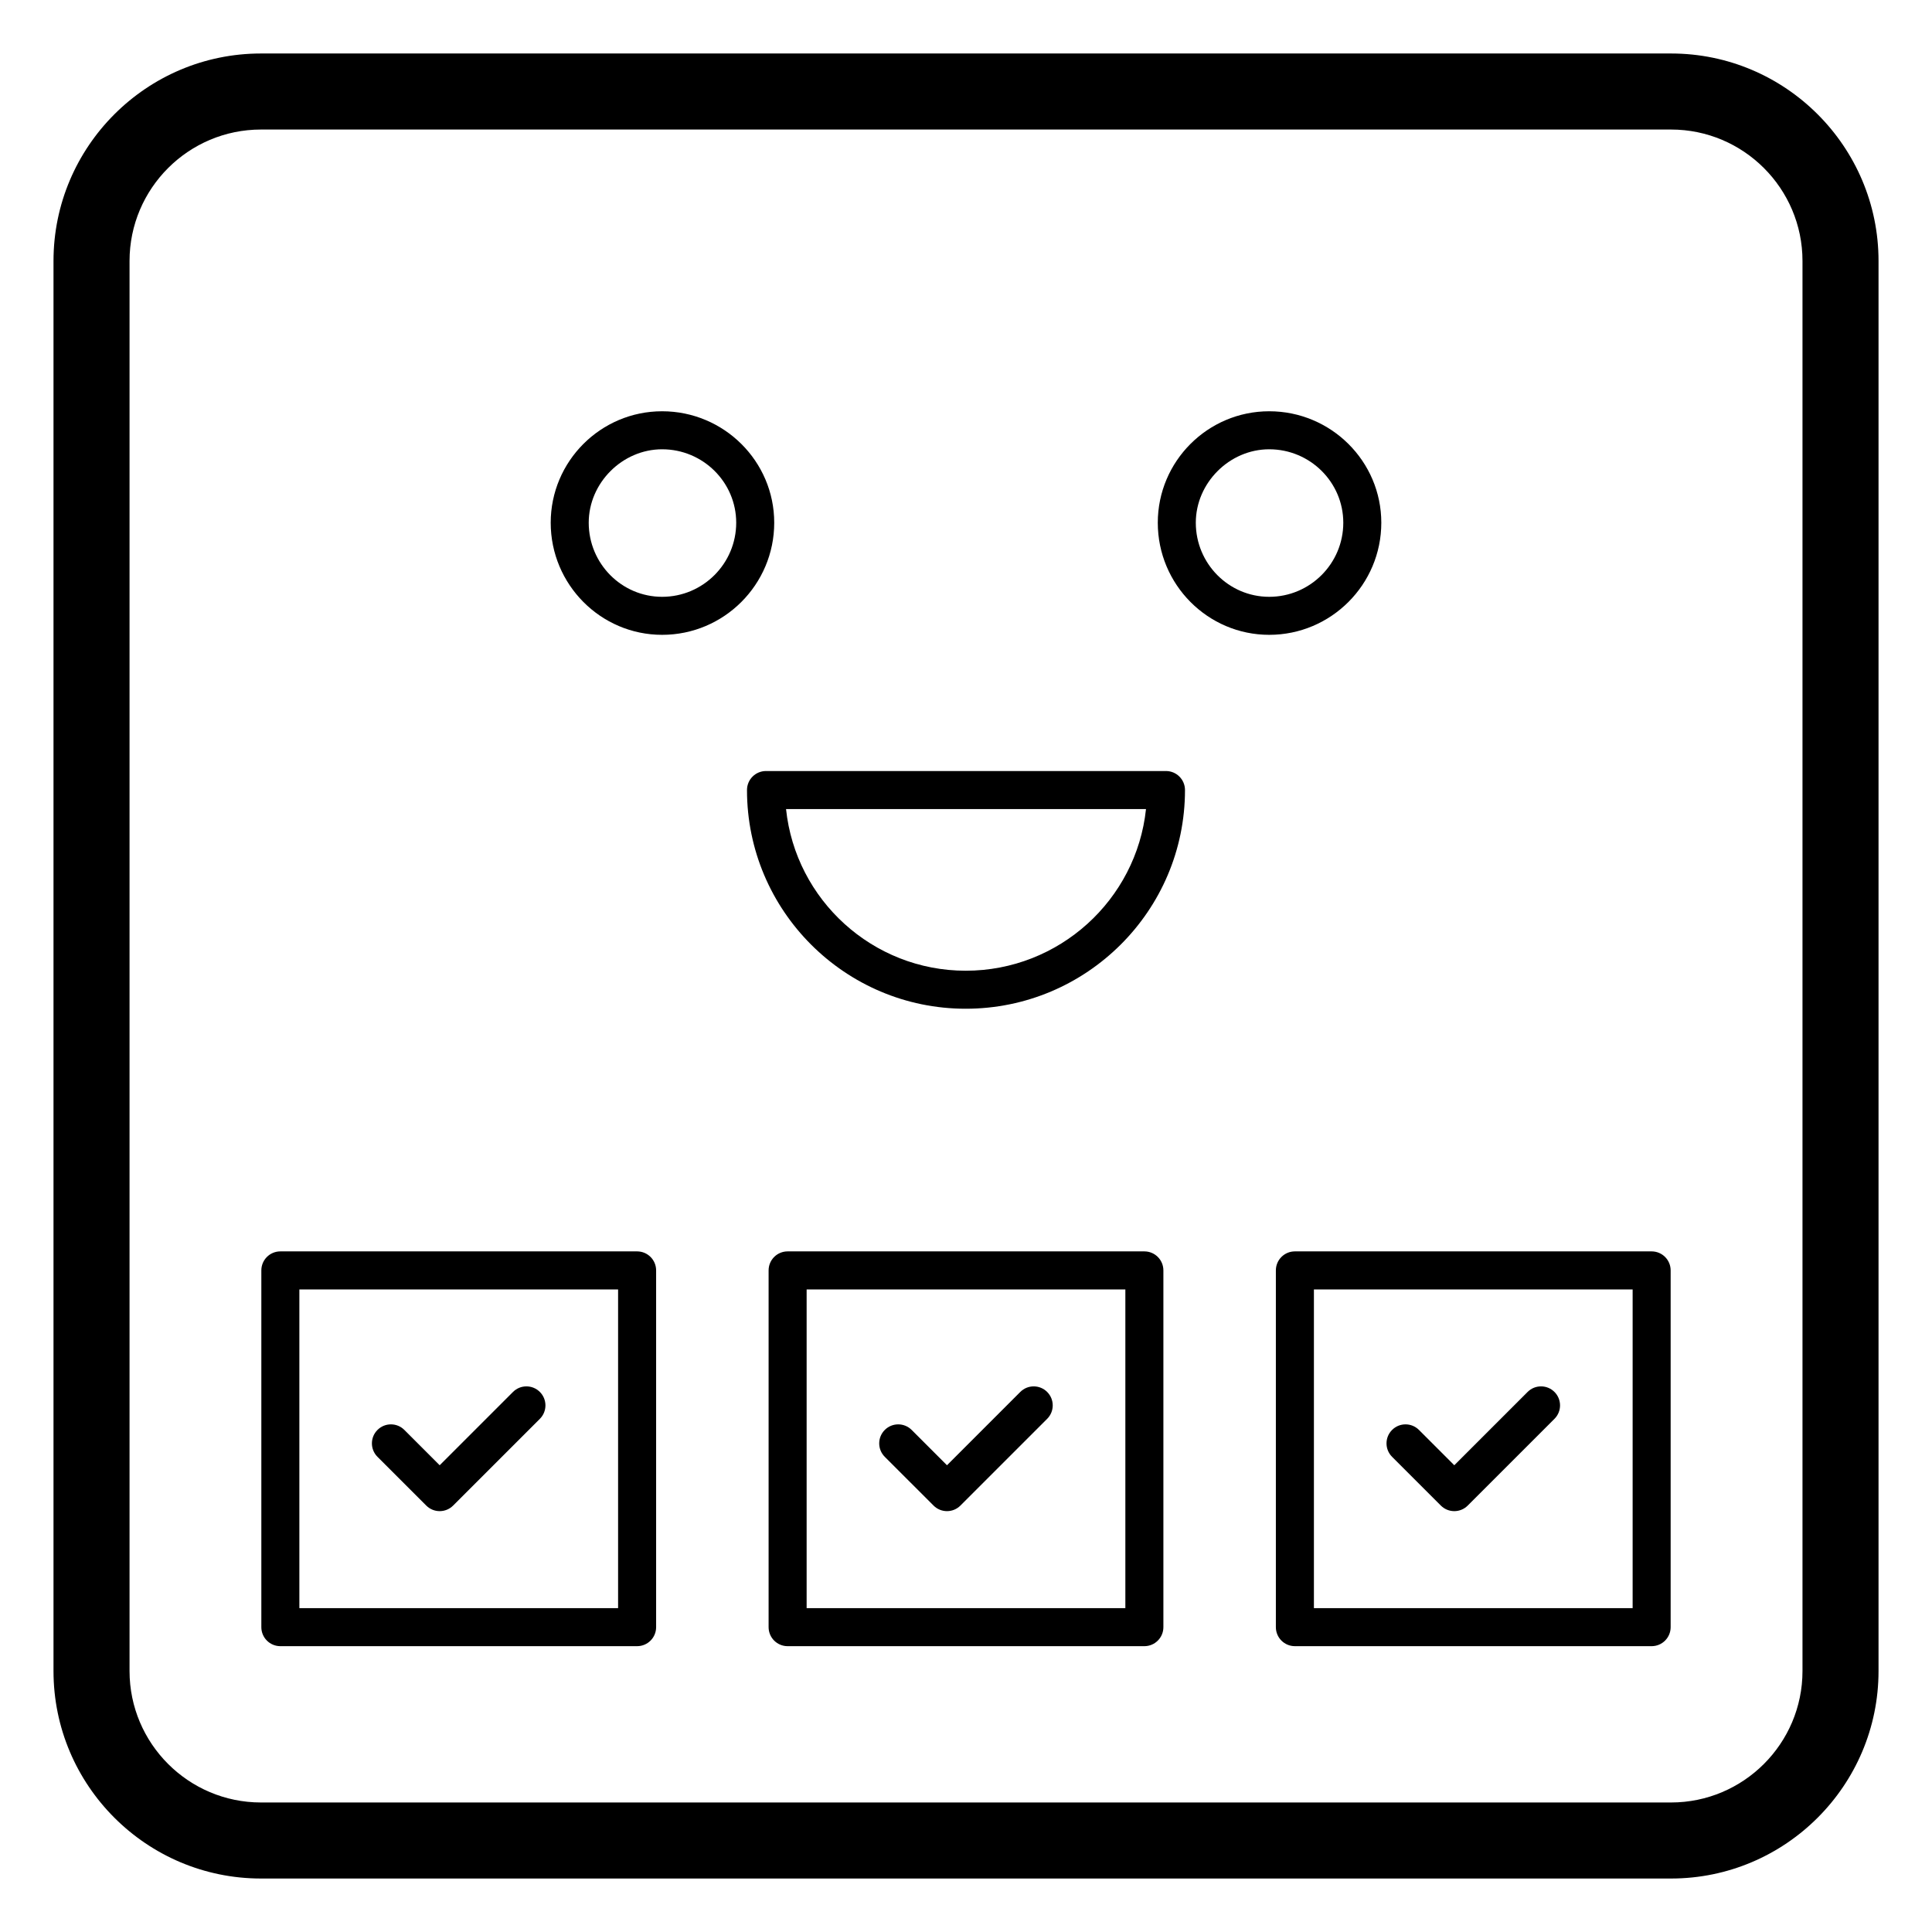
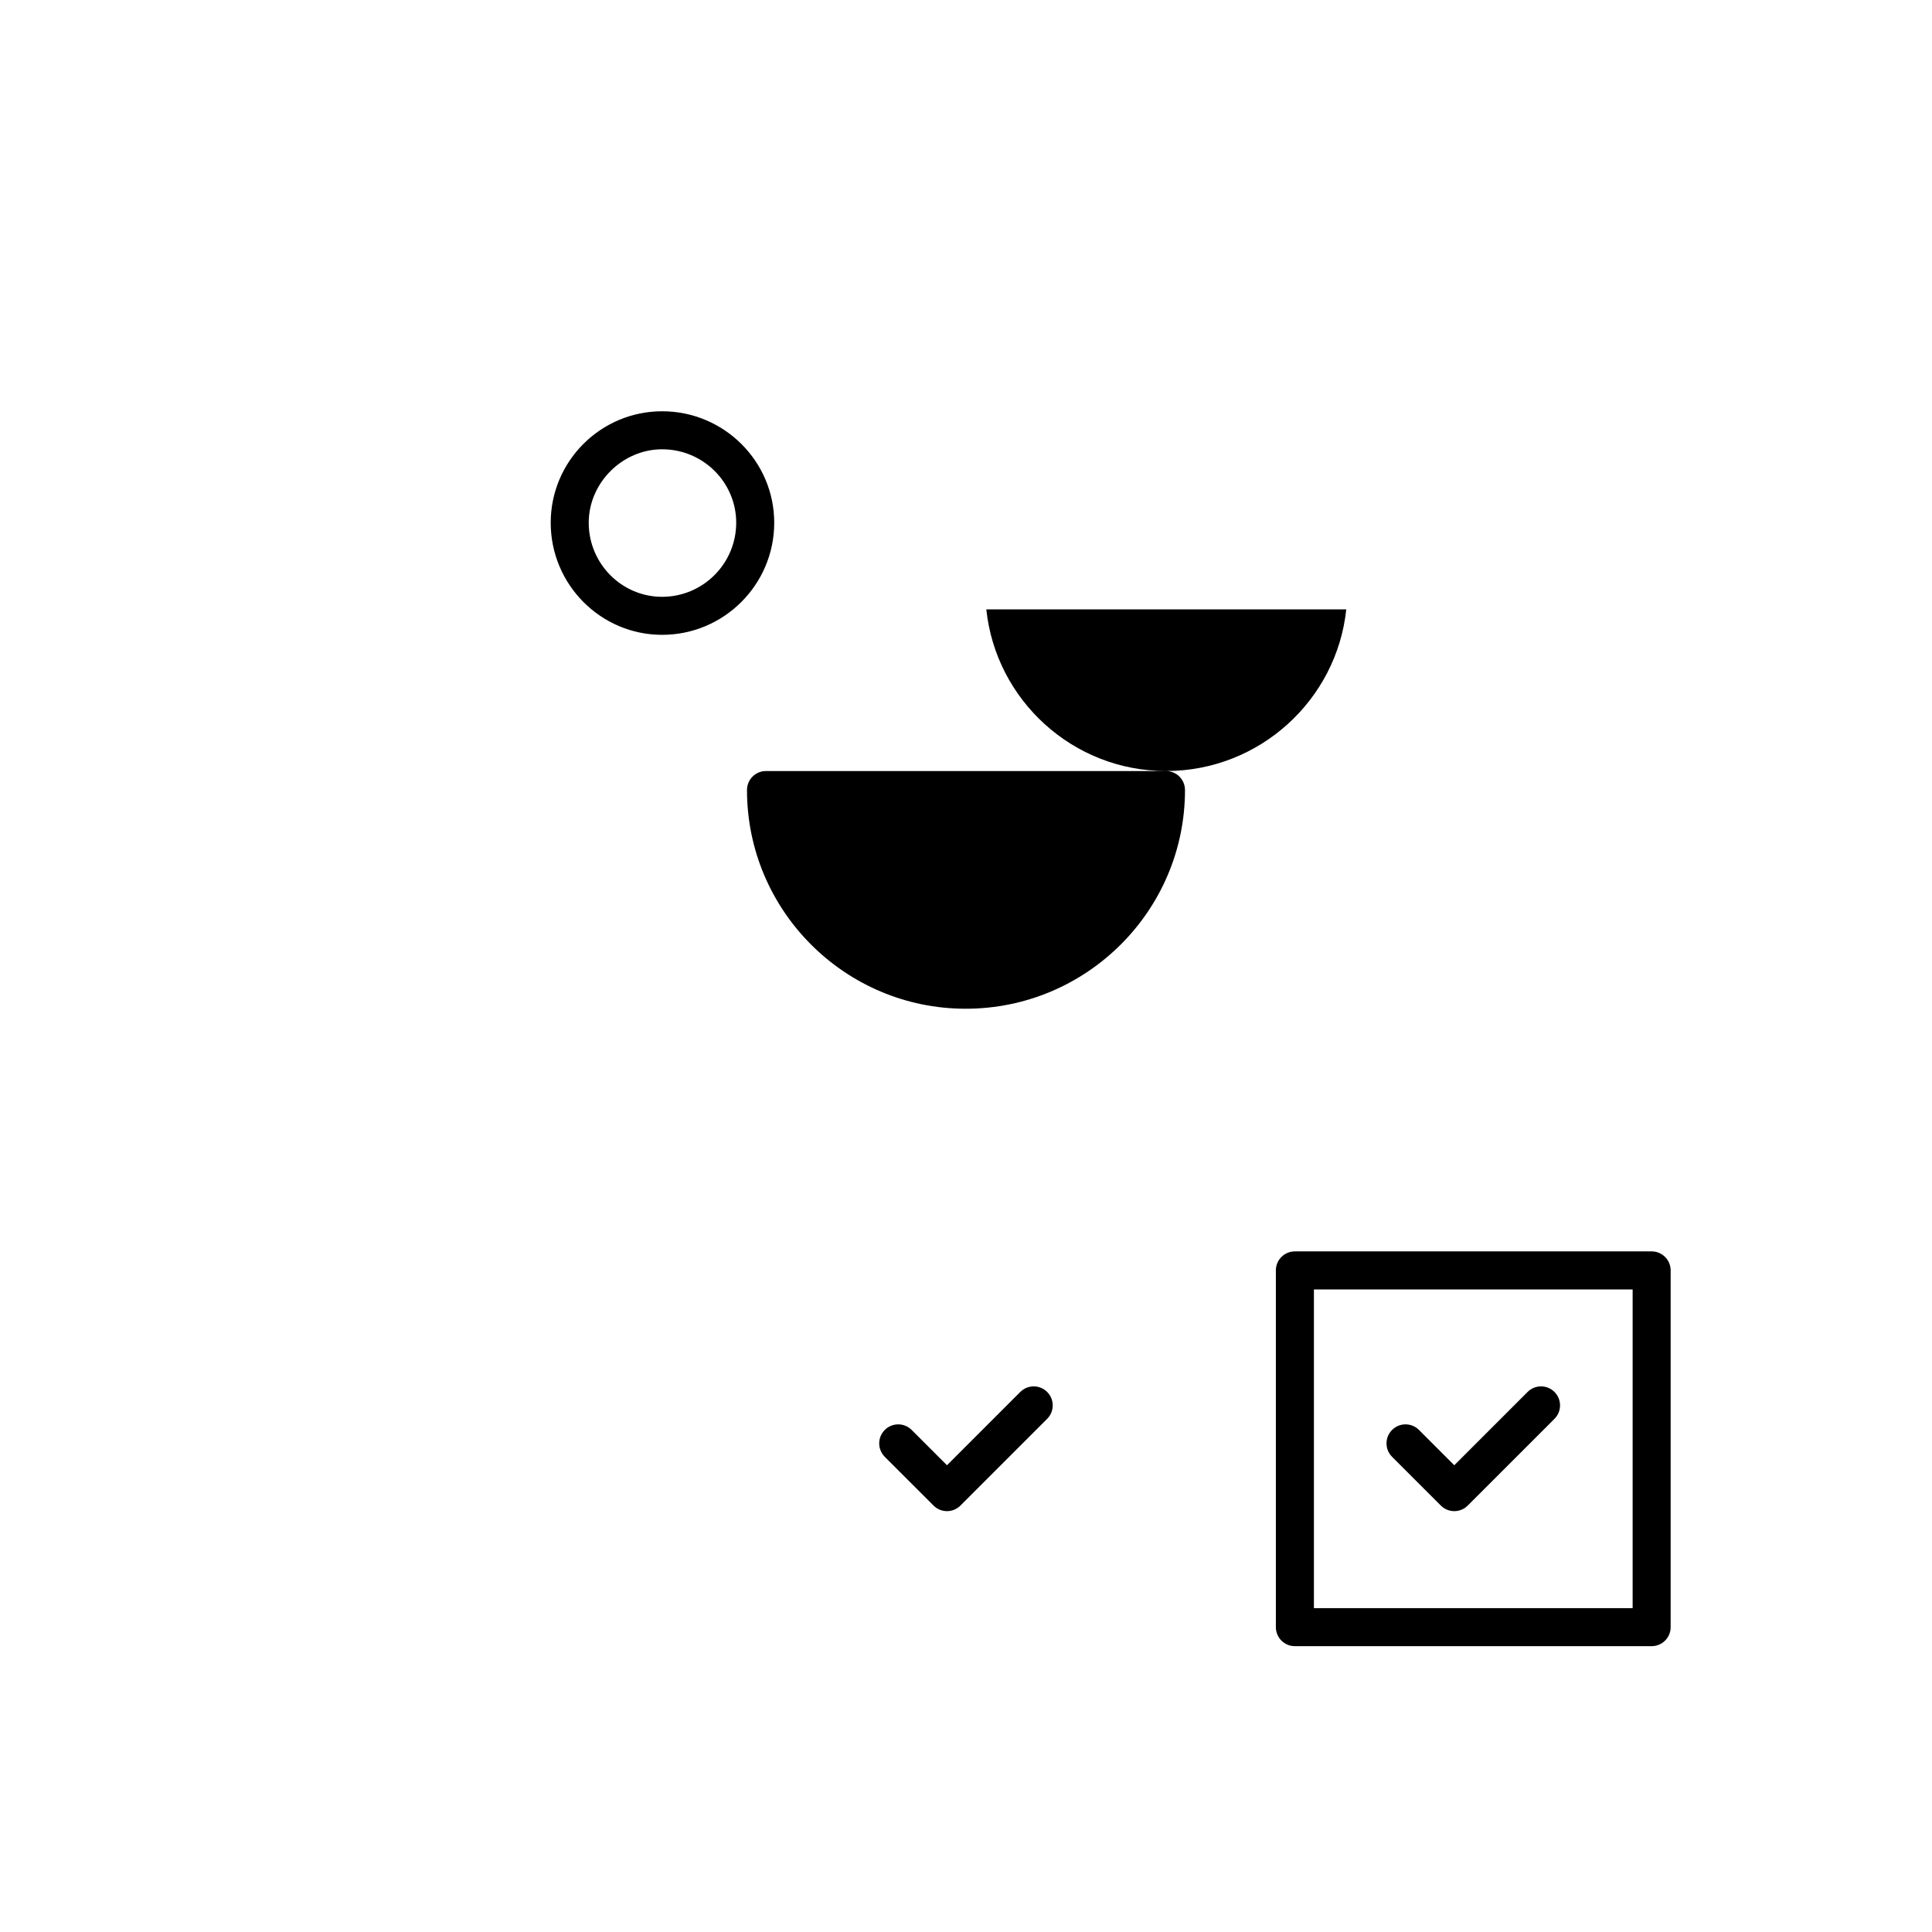
<svg xmlns="http://www.w3.org/2000/svg" fill="#000000" width="800px" height="800px" version="1.1" viewBox="144 144 512 512">
  <g>
-     <path d="m641.83 586.84v-373.68c0-30.316-24.668-54.984-54.988-54.984h-373.68c-30.316 0-54.984 24.668-54.984 54.984v373.68c0 30.32 24.668 54.988 54.984 54.988h373.68c30.32 0 54.988-24.668 54.988-54.988zm-463.5 0v-373.68c0-19.207 15.625-34.832 34.832-34.832h373.68c19.207 0 34.836 15.625 34.836 34.832v373.68c0 19.207-15.629 34.836-34.836 34.836h-373.68c-19.207 0-34.832-15.629-34.832-34.836z" />
-     <path d="m312.84 475.63h-94.543c-2.785 0-5.039 2.254-5.039 5.039v94.543c0 2.785 2.254 5.039 5.039 5.039h94.543c2.785 0 5.039-2.254 5.039-5.039v-94.543c0-2.785-2.254-5.039-5.039-5.039zm-5.039 94.543h-84.465v-84.465h84.465z" />
-     <path d="m447.27 475.63h-94.543c-2.785 0-5.039 2.254-5.039 5.039v94.543c0 2.785 2.254 5.039 5.039 5.039h94.543c2.785 0 5.039-2.254 5.039-5.039v-94.543c0-2.785-2.254-5.039-5.039-5.039zm-5.039 94.543h-84.465v-84.465h84.465z" />
    <path d="m581.7 475.63h-94.543c-2.785 0-5.039 2.254-5.039 5.039v94.543c0 2.785 2.254 5.039 5.039 5.039h94.543c2.785 0 5.039-2.254 5.039-5.039v-94.543c0-2.785-2.254-5.039-5.039-5.039zm-5.035 94.543h-84.465v-84.465h84.465z" />
-     <path d="m256.96 542.99c0.984 0.984 2.273 1.477 3.562 1.477 1.289 0 2.578-0.492 3.562-1.477l22.988-22.984c1.969-1.969 1.969-5.156 0-7.125s-5.156-1.969-7.125 0l-19.426 19.426-9.359-9.359c-1.969-1.969-5.156-1.969-7.125 0s-1.969 5.156 0 7.125z" />
    <path d="m391.4 542.99c0.984 0.984 2.273 1.477 3.562 1.477 1.289 0 2.578-0.492 3.562-1.477l22.984-22.984c1.969-1.969 1.969-5.156 0-7.125s-5.156-1.969-7.125 0l-19.422 19.426-9.359-9.359c-1.969-1.969-5.156-1.969-7.125 0s-1.969 5.156 0 7.125z" />
    <path d="m525.84 542.99c0.984 0.984 2.273 1.477 3.562 1.477s2.578-0.492 3.562-1.477l22.988-22.984c1.969-1.969 1.969-5.156 0-7.125s-5.156-1.969-7.125 0l-19.426 19.426-9.359-9.359c-1.969-1.969-5.156-1.969-7.125 0s-1.969 5.156 0 7.125z" />
-     <path d="m510.06 282.53c0-16.285-13.324-29.539-29.707-29.539-16.285 0-29.527 13.254-29.527 29.539 0 16.383 13.246 29.707 29.527 29.707 16.383 0 29.707-13.32 29.707-29.707zm-29.707 19.633c-10.727 0-19.453-8.809-19.453-19.633 0-10.547 8.906-19.465 19.453-19.465 10.824 0 19.633 8.727 19.633 19.465 0 10.824-8.809 19.633-19.633 19.633z" />
    <path d="m319.47 252.99c-16.285 0-29.527 13.254-29.527 29.539 0 16.383 13.246 29.707 29.527 29.707 16.383 0 29.707-13.324 29.707-29.707 0-16.285-13.324-29.539-29.707-29.539zm0 49.172c-10.727 0-19.453-8.809-19.453-19.633 0-10.547 8.906-19.465 19.453-19.465 10.824 0 19.633 8.727 19.633 19.465-0.004 10.824-8.809 19.633-19.633 19.633z" />
-     <path d="m453 348.33h-106c-2.785 0-5.039 2.254-5.039 5.039 0 31.961 25.996 57.957 57.957 57.957 32.051 0 58.117-25.996 58.117-57.957 0-2.785-2.254-5.039-5.039-5.039zm-53.074 52.922c-24.699 0-45.098-18.805-47.617-42.844h95.391c-2.531 24.039-22.996 42.844-47.773 42.844z" />
+     <path d="m453 348.33h-106c-2.785 0-5.039 2.254-5.039 5.039 0 31.961 25.996 57.957 57.957 57.957 32.051 0 58.117-25.996 58.117-57.957 0-2.785-2.254-5.039-5.039-5.039zc-24.699 0-45.098-18.805-47.617-42.844h95.391c-2.531 24.039-22.996 42.844-47.773 42.844z" />
  </g>
</svg>